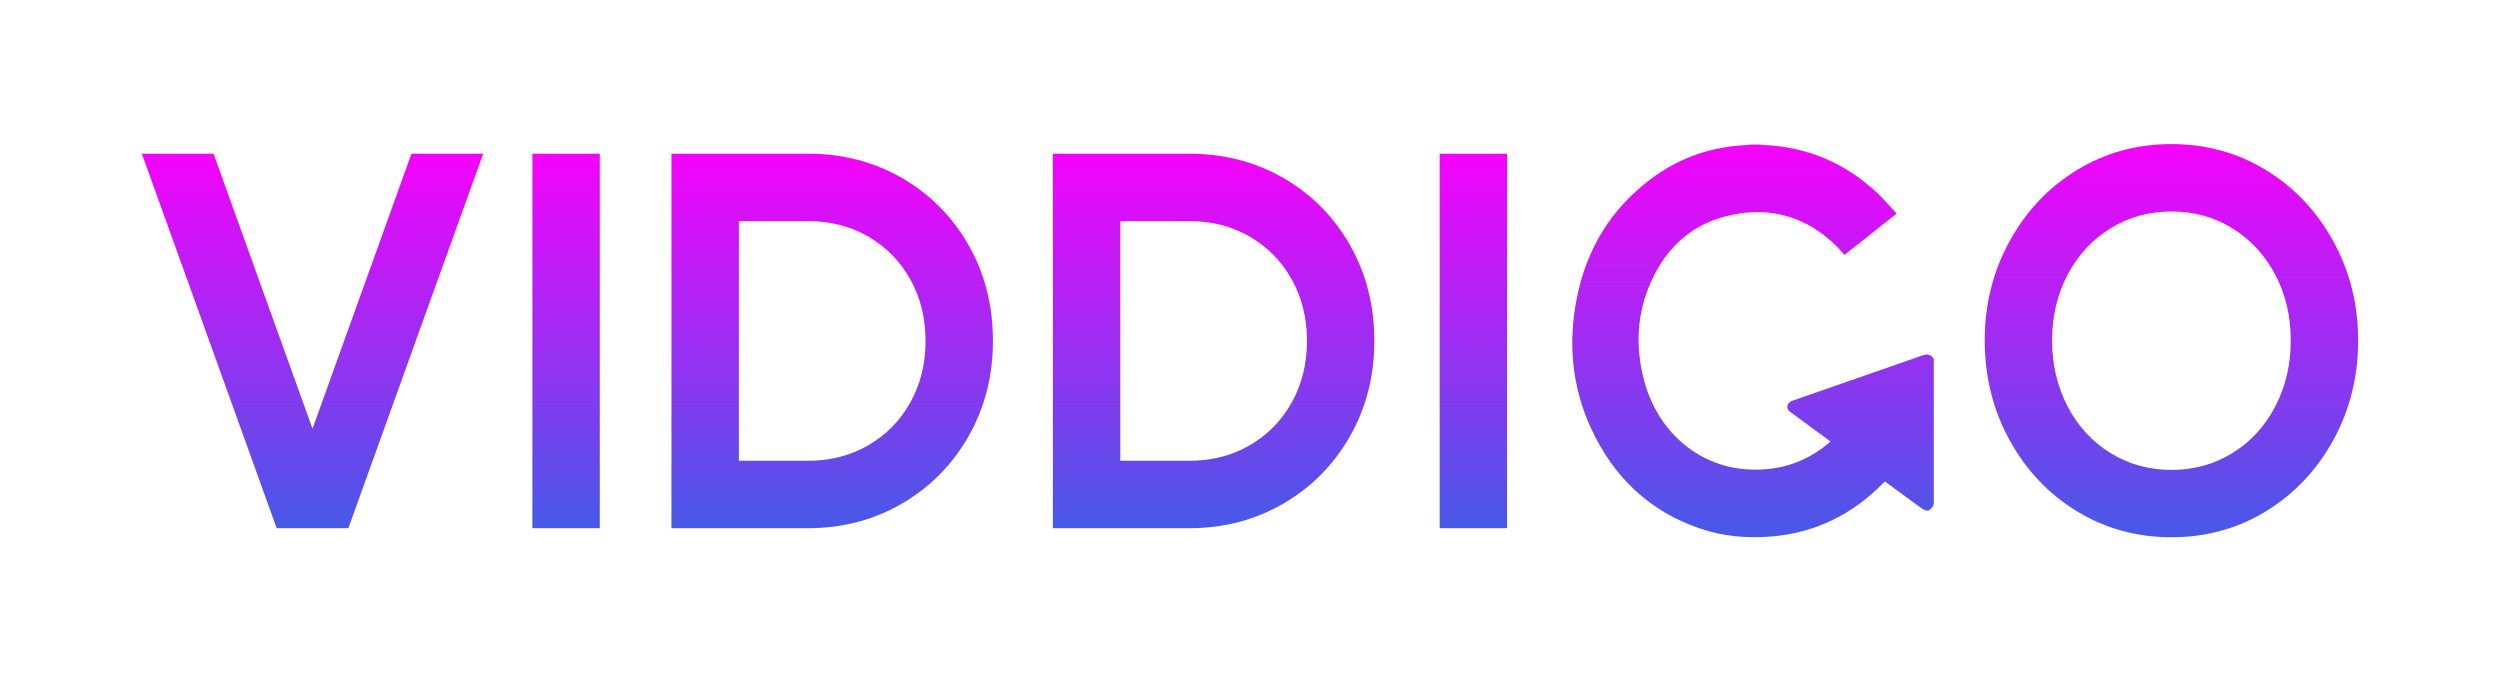
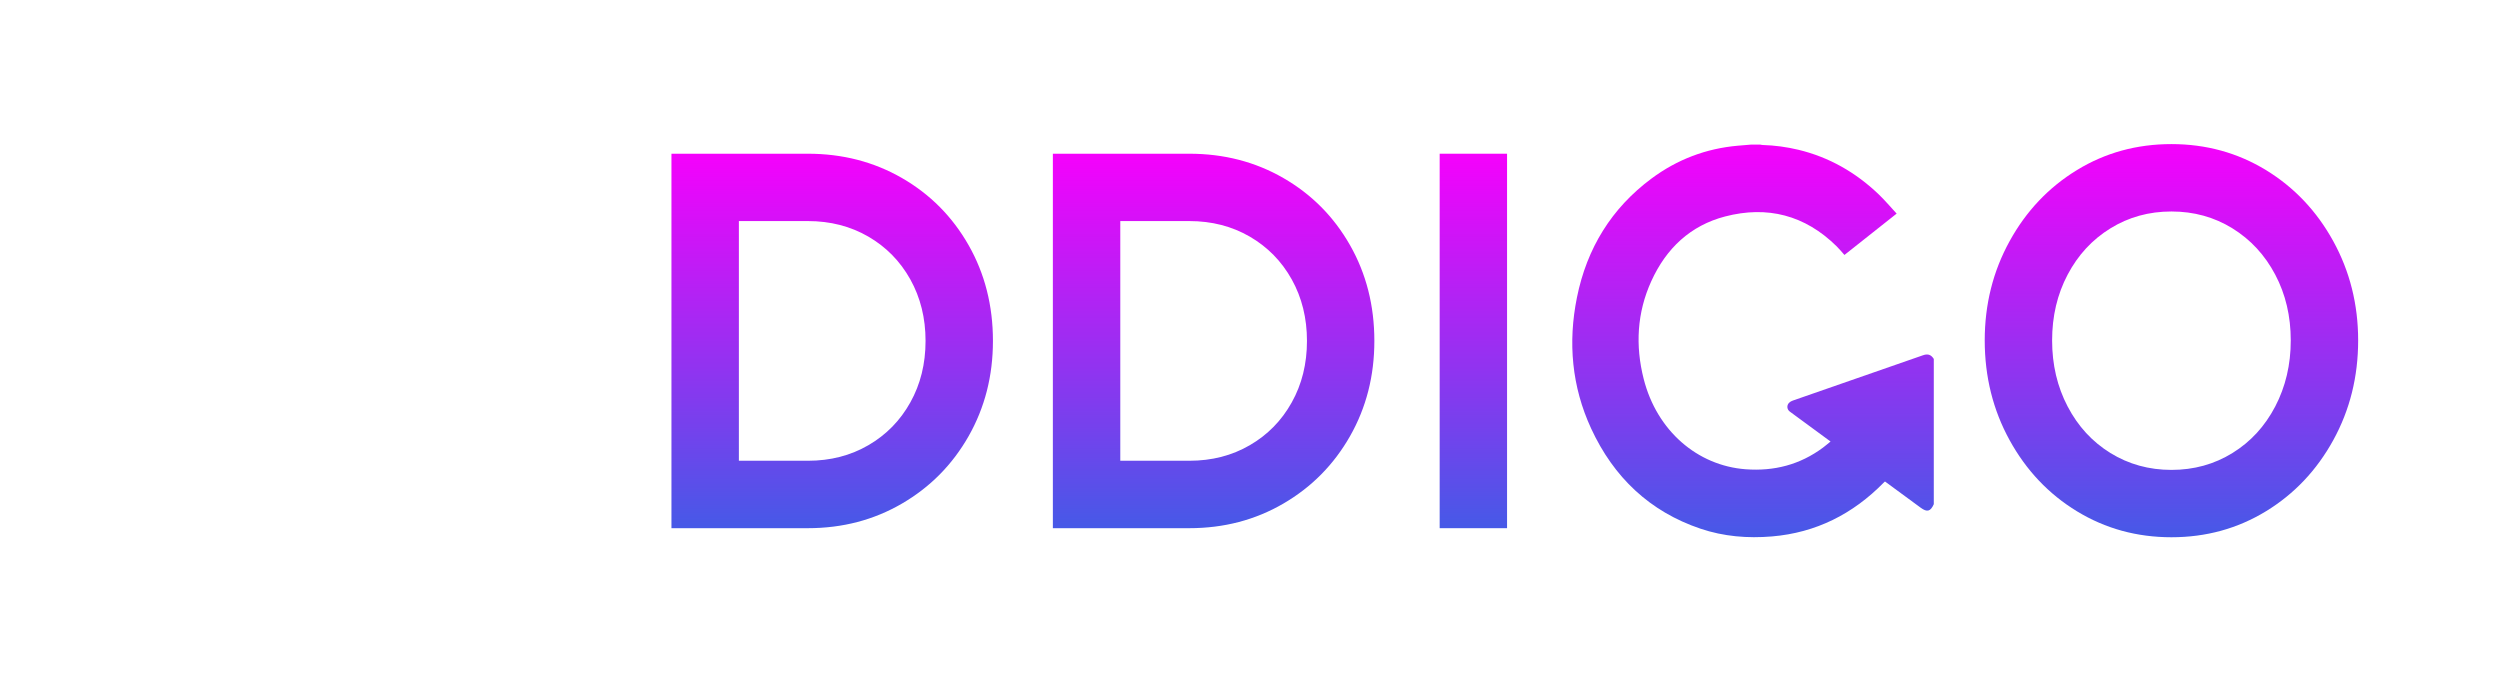
<svg xmlns="http://www.w3.org/2000/svg" width="954" height="260" viewBox="0 0 954 260" fill="none">
-   <path d="M105.574 201.555L54.128 58.658H81.488L119.254 163.591L157.019 58.658H184.38L132.934 201.555H105.574Z" fill="url(#paint0_linear_2783_16)" />
-   <path d="M228.879 201.555H203.163V58.658H228.879V201.555V201.555Z" fill="url(#paint1_linear_2783_16)" />
  <path d="M308.281 201.555H256.226V58.658H308.281C321.479 58.658 333.458 61.748 344.204 67.943C354.949 74.138 363.427 82.672 369.622 93.56C375.817 104.447 378.907 116.625 378.907 130.106C378.907 143.446 375.803 155.553 369.622 166.44C363.427 177.327 354.949 185.904 344.204 192.156C333.458 198.422 321.479 201.555 308.281 201.555ZM281.956 175.825H308.295C316.872 175.825 324.555 173.854 331.36 169.899C338.165 165.958 343.509 160.514 347.379 153.568C351.263 146.622 353.191 138.796 353.191 130.092C353.191 121.388 351.249 113.563 347.379 106.616C343.495 99.67 338.165 94.24 331.36 90.285C324.555 86.344 316.872 84.359 308.295 84.359H281.956V175.825Z" fill="url(#paint2_linear_2783_16)" />
  <path d="M453.829 201.555H401.773V58.658H453.829C467.027 58.658 479.006 61.748 489.751 67.943C500.497 74.138 508.975 82.672 515.17 93.56C521.365 104.447 524.455 116.625 524.455 130.106C524.455 143.446 521.365 155.553 515.17 166.44C508.975 177.327 500.497 185.904 489.751 192.156C479.006 198.422 467.027 201.555 453.829 201.555ZM427.503 175.825H453.843C462.42 175.825 470.103 173.854 476.908 169.899C483.712 165.958 489.057 160.514 492.927 153.568C496.811 146.622 498.739 138.796 498.739 130.092C498.739 121.388 496.797 113.563 492.927 106.616C489.043 99.67 483.712 94.24 476.908 90.285C470.103 86.344 462.42 84.359 453.843 84.359H427.503V175.825Z" fill="url(#paint3_linear_2783_16)" />
  <path d="M575.093 201.555H549.377V58.658H575.093V201.555Z" fill="url(#paint4_linear_2783_16)" />
  <path d="M828.621 205.014C815.423 205.014 803.416 201.711 792.585 195.119C781.754 188.527 773.192 179.468 766.869 167.971C760.547 156.474 757.371 143.786 757.371 129.894C757.371 116.143 760.532 103.526 766.869 92.029C773.192 80.532 781.768 71.487 792.585 64.881C803.401 58.275 815.409 54.986 828.621 54.986C841.819 54.986 853.827 58.289 864.657 64.881C875.474 71.487 884.05 80.532 890.373 92.029C896.696 103.526 899.871 116.157 899.871 129.894C899.871 143.772 896.71 156.46 890.373 167.971C884.05 179.468 875.474 188.527 864.657 195.119C853.841 201.711 841.833 205.014 828.621 205.014ZM828.621 80.702C820.044 80.702 812.29 82.843 805.344 87.138C798.397 91.419 792.954 97.317 789.012 104.802C785.057 112.287 783.087 120.651 783.087 129.908C783.087 139.165 785.057 147.571 789.012 155.113C792.954 162.669 798.397 168.581 805.344 172.876C812.29 177.157 820.044 179.312 828.621 179.312C837.198 179.312 844.952 177.172 851.899 172.876C858.845 168.595 864.274 162.669 868.23 155.113C872.171 147.557 874.155 139.165 874.155 129.908C874.155 120.651 872.185 112.287 868.23 104.802C864.274 97.317 858.845 91.433 851.899 87.138C844.952 82.843 837.198 80.702 828.621 80.702Z" fill="url(#paint5_linear_2783_16)" />
  <path d="M668.315 55.17C669.435 55.17 670.541 55.17 671.661 55.17C671.973 55.227 672.299 55.326 672.611 55.326C677.232 55.468 681.783 56.078 686.277 57.155C697.972 59.976 708.094 65.76 716.827 74.082C719.279 76.421 721.462 79.043 723.759 81.51C716.997 86.869 710.433 92.057 703.841 97.288C702.806 96.126 701.871 94.992 700.836 93.971C688.758 82.063 674.397 78.42 658.307 82.602C645.081 86.046 635.823 94.765 630.139 107.283C624.667 119.318 624 131.878 627.233 144.609C632.265 164.413 647.76 177.696 666.146 179.071C676.963 179.879 686.844 177.356 695.661 170.806C696.625 170.083 697.533 169.29 698.539 168.482C693.252 164.597 688.134 160.826 683.002 157.07C681.882 156.247 681.726 154.688 682.719 153.696C683.101 153.313 683.626 153.029 684.136 152.859C700.68 147.104 717.238 141.376 733.782 135.578C735.554 134.955 736.815 135.21 737.935 136.968C737.935 155.439 737.935 173.925 737.935 192.397C736.688 195.19 735.398 195.544 732.973 193.772C728.423 190.426 723.872 187.095 719.308 183.735C719.137 183.891 718.996 184.005 718.854 184.146C707.045 196.182 692.94 203.284 676.212 204.702C666.94 205.482 657.797 204.744 648.922 201.753C629.543 195.204 615.792 182.162 607.173 163.506C599.787 147.515 598.285 130.673 601.772 113.463C605.557 94.722 614.97 79.44 630.238 68.113C640.048 60.827 651.077 56.659 663.198 55.596C664.941 55.454 666.628 55.312 668.315 55.17Z" fill="url(#paint6_linear_2783_16)" />
  <defs>
    <linearGradient id="paint0_linear_2783_16" x1="119.254" y1="58.658" x2="119.254" y2="201.555" gradientUnits="userSpaceOnUse">
      <stop stop-color="#F501FC" />
      <stop offset="1" stop-color="#4659E7" />
    </linearGradient>
    <linearGradient id="paint1_linear_2783_16" x1="216.021" y1="58.658" x2="216.021" y2="201.555" gradientUnits="userSpaceOnUse">
      <stop stop-color="#F501FC" />
      <stop offset="1" stop-color="#4659E7" />
    </linearGradient>
    <linearGradient id="paint2_linear_2783_16" x1="317.566" y1="58.658" x2="317.566" y2="201.555" gradientUnits="userSpaceOnUse">
      <stop stop-color="#F501FC" />
      <stop offset="1" stop-color="#4659E7" />
    </linearGradient>
    <linearGradient id="paint3_linear_2783_16" x1="463.114" y1="58.658" x2="463.114" y2="201.555" gradientUnits="userSpaceOnUse">
      <stop stop-color="#F501FC" />
      <stop offset="1" stop-color="#4659E7" />
    </linearGradient>
    <linearGradient id="paint4_linear_2783_16" x1="562.235" y1="58.658" x2="562.235" y2="201.555" gradientUnits="userSpaceOnUse">
      <stop stop-color="#F501FC" />
      <stop offset="1" stop-color="#4659E7" />
    </linearGradient>
    <linearGradient id="paint5_linear_2783_16" x1="828.621" y1="54.986" x2="828.621" y2="205.014" gradientUnits="userSpaceOnUse">
      <stop stop-color="#F501FC" />
      <stop offset="1" stop-color="#4659E7" />
    </linearGradient>
    <linearGradient id="paint6_linear_2783_16" x1="668.958" y1="55.17" x2="668.958" y2="204.991" gradientUnits="userSpaceOnUse">
      <stop stop-color="#F501FC" />
      <stop offset="1" stop-color="#4659E7" />
    </linearGradient>
  </defs>
</svg>